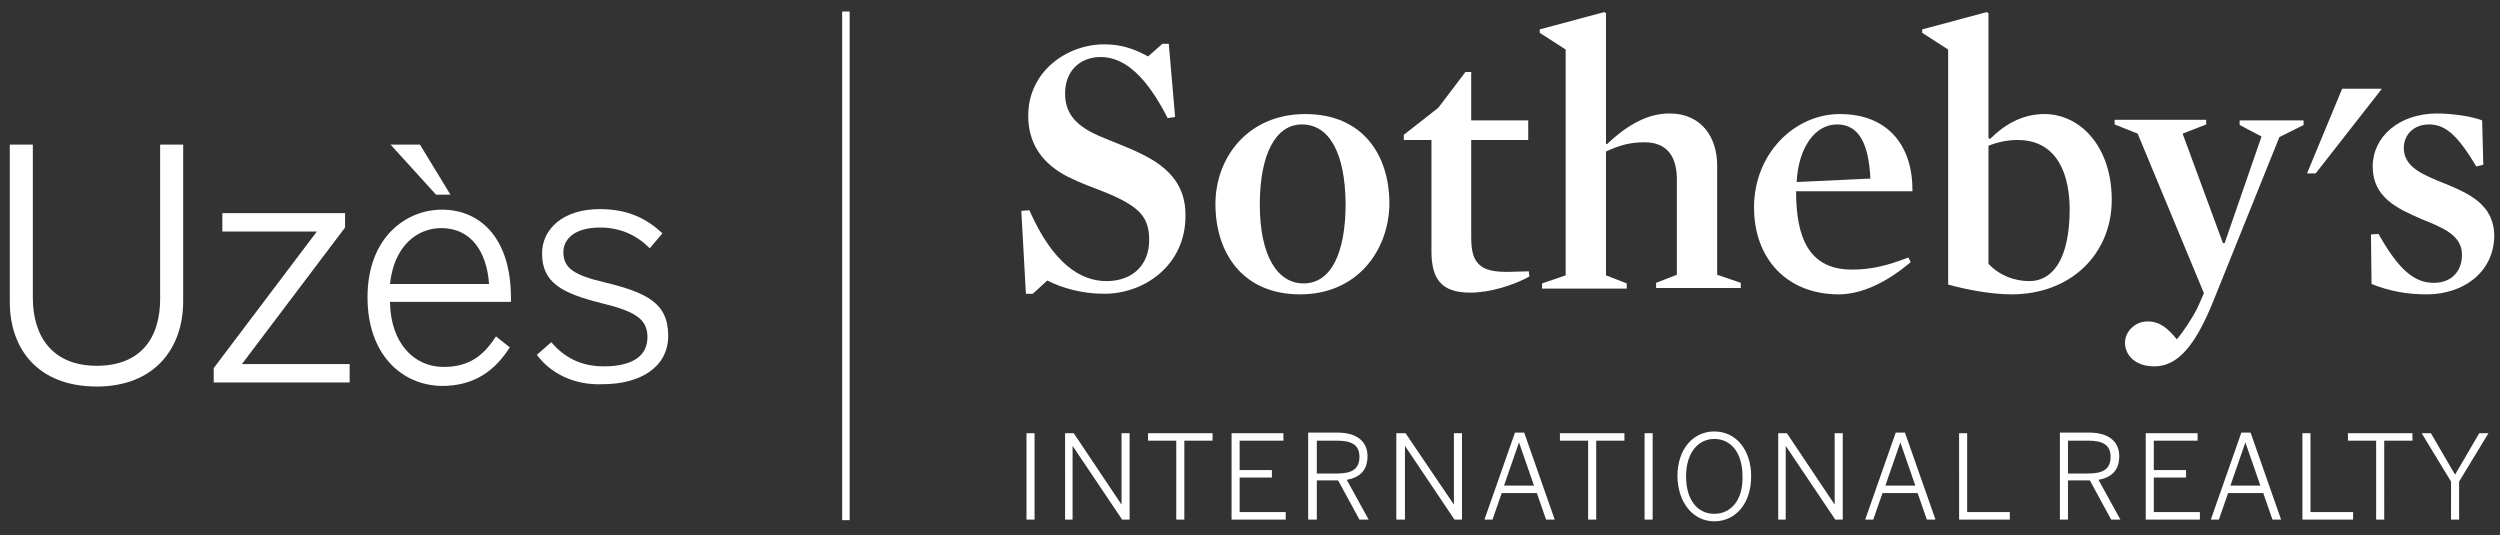
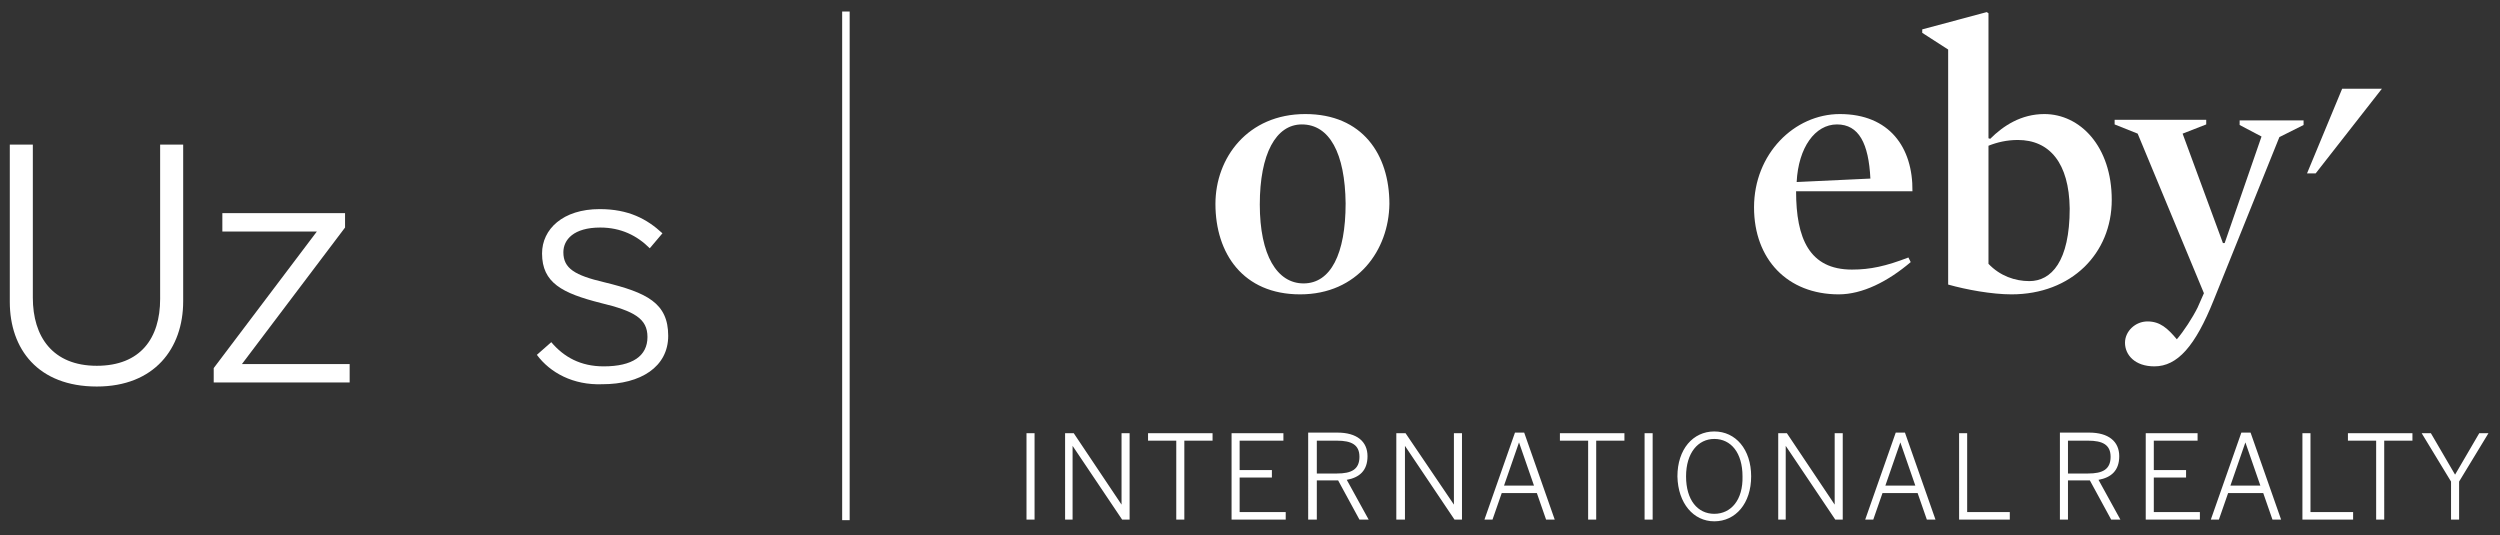
<svg xmlns="http://www.w3.org/2000/svg" version="1.1" x="0px" y="0px" width="434px" height="92.9px" viewBox="0 0 434 92.9" style="enable-background:new 0 0 434 92.9;" xml:space="preserve">
  <rect x="0" y="0" width="434" height="92.9" fill="#333333" stroke="none" />
  <style type="text/css">
	.st0{fill:#FFFFFF;}
</style>
  <g id="Layer_1">
    <g>
      <rect x="146.2" y="2" class="st0" width="1.3" height="88.3" />
    </g>
    <g>
      <polygon class="st0" points="406.6,15.4 400.5,30.1 402,30.1 413.5,15.4   " />
-       <path class="st0" d="M191.7,51c-3.9,0-7.3-1-9.9-2.3l-2.5,2.3h-1.2l-0.8-14.4l1.4-0.1c4.1,9.3,8.9,12.3,13.4,12.3    c4.7,0,7.4-3,7.4-7.1c0-3.9-1.5-5.8-7.6-8.3c-2.1-0.8-4.5-1.7-6.5-2.7c-4.5-2.3-6.9-5.8-6.9-10.6c0-7.7,6.7-12.4,13.2-12.4    c3.2,0,5.4,0.9,7.6,2.1l2.5-2.2h1.1l1.1,12.7l-1.3,0.2c-3.6-7.1-7.4-10.6-11.6-10.6c-3.7,0-6.2,2.5-6.2,6.3c0,3,1.3,5.4,5.9,7.4    c2.3,1,4.9,1.9,7.3,3.1c5.2,2.5,7.7,5.8,7.7,10.6C205.9,46,198.7,51,191.7,51" />
      <path class="st0" d="M226,21.6c-4.5,0-7.3,5.1-7.3,13.9c0,8.8,3,13.7,7.6,13.7c4.7,0,7.3-5.1,7.3-13.9    C233.5,26.6,230.8,21.6,226,21.6 M225.7,51.1c-9.9,0-14.7-7.1-14.7-15.7c0-8,5.6-15.6,15.6-15.6c9.9,0,14.6,7,14.6,15.6    C241.1,43.4,235.7,51.1,225.7,51.1" />
-       <path class="st0" d="M255.2,50.8c-5.1,0-6.7-2.5-6.7-7.2V24.3h-4.8v-0.9l6-4.7l4.7-6.2h1v8.4h9.9v3.4h-9.9v16.8    c0,2.6,0.4,4.1,1.7,5.1c1.1,0.8,2.6,1,4.7,1c1,0,2.3-0.1,3.6-0.1l0.1,0.9C262.8,49.5,258.7,50.8,255.2,50.8" />
-       <path class="st0" d="M285.5,24.7c-2.5,0-4.3,0.5-6.7,1.6v21.5l3.6,1.4v0.9h-14.7v-0.9l4.1-1.4V8.6l-4.5-2.9V5.1l11.2-3l0.3,0.2    v22.7L279,25c3.8-3.6,7.3-5.3,10.8-5.3c5.8,0,8.3,4.4,8.3,9v19l4.1,1.4v0.9h-14.7v-0.9l3.6-1.4V31.5    C291.2,27.3,289.5,24.7,285.5,24.7" />
      <path class="st0" d="M324.7,31c-0.3-6.1-2-9.4-5.8-9.4c-3.8,0-6.7,4-7,10L324.7,31L324.7,31z M311.8,33.2c0,8.2,2.3,13.6,9.7,13.6    c3.2,0,5.9-0.6,9.8-2.1l0.4,0.8c-4,3.4-8.4,5.6-12.5,5.6c-8.9,0-14.7-6.1-14.7-15.1c0-9.3,7-16.2,14.9-16.2    c8.6,0,12.7,5.8,12.6,13.4H311.8L311.8,33.2z" />
      <path class="st0" d="M350.3,24.3c-1.9,0-3.6,0.4-5.1,1v20.5c2,2.1,4.6,3,7.1,3c3.8,0,7-3.4,7-12.6    C359.2,28.3,355.8,24.3,350.3,24.3 M349.2,51.1c-3.4,0-7.8-0.8-11-1.7V8.6l-4.5-2.9V5.1l11.2-3l0.3,0.2v21.7l0.3,0.1    c2.3-2.3,5.4-4.3,9.4-4.3c6.2,0,11.7,5.6,11.7,14.9C366.6,44,359.6,51.1,349.2,51.1" />
      <path class="st0" d="M384.3,52.1c-3.2,8-6.3,11.5-10.3,11.5c-3.4,0-5.1-2-5.1-4.1c0-2,1.8-3.7,3.9-3.7c2.2,0,3.5,1.2,5.1,3.1    c1.2-1.4,2.7-3.7,3.6-5.5l1.1-2.5l-11.5-27.7l-4-1.6v-0.8H383v0.8l-4.1,1.6l7,19h0.3l6.4-18.5l-3.8-2v-0.8h11.1v0.8l-4.2,2.1    L384.3,52.1L384.3,52.1z" />
-       <path class="st0" d="M421.3,51.1c-3.6,0-6.6-0.6-9.6-1.8l-0.1-8.6l1.3-0.1c3.5,6.2,6.2,8.5,9.6,8.5c3,0,4.9-1.9,4.9-4.9    c0-3.4-3.4-4.7-7.1-6.2c-4.1-1.8-8.4-3.7-8.4-9.1c0-5.1,4.5-9.2,11.2-9.2c2.5,0,6.1,0.5,7.8,1.2l0.2,7.7l-1.2,0.3    c-3.2-5.3-5.3-7.3-8.2-7.3c-2.7,0-4.4,1.8-4.4,4.1c0,3.4,3.5,4.7,7.2,6.2c4.1,1.7,8.5,3.6,8.5,9.1    C432.9,47.3,427.6,51.1,421.3,51.1" />
-       <path class="st0" d="M178.2,90.2h1.4V75.2h-1.4V90.2L178.2,90.2z M184.8,90.2h1.4V77.4h0l8.6,12.8h1.3V75.2h-1.4v12.4h0l-8.3-12.4    h-1.5V90.2L184.8,90.2z M204.2,90.2h1.4V76.5h4.9v-1.3h-11.2v1.3h4.9V90.2L204.2,90.2z M213.8,90.2h9.4v-1.3h-8v-6h5.6v-1.3h-5.6    v-5.1h7.6v-1.3h-9V90.2L213.8,90.2z M227.2,90.2h1.4v-6.8h3.7l3.7,6.8h1.6l-3.8-6.9c2.2-0.4,3.6-1.6,3.6-4.1    c0-2.6-1.9-4.1-5.2-4.1h-5.1V90.2L227.2,90.2z M228.6,82.2v-5.7h3.5c2.5,0,3.9,0.7,3.9,2.8c0,2.2-1.4,2.9-3.9,2.9H228.6    L228.6,82.2z M242.5,90.2h1.4V77.4h0l8.6,12.8h1.3V75.2h-1.4v12.4h0L244,75.2h-1.6V90.2L242.5,90.2z M257.7,90.2h1.4l1.6-4.6h6.1    l1.6,4.6h1.5l-5.3-15.1H263L257.7,90.2L257.7,90.2z M261.1,84.3l2.6-7.5h0l2.6,7.5H261.1L261.1,84.3z M275.7,90.2h1.4V76.5h4.9    v-1.3h-11.2v1.3h4.9V90.2L275.7,90.2z M285.5,90.2h1.4V75.2h-1.4V90.2L285.5,90.2z M297.6,90.5c3.7,0,6.4-3.1,6.4-7.8    c0-4.7-2.7-7.8-6.4-7.8c-3.7,0-6.4,3.1-6.4,7.8C291.3,87.4,294,90.5,297.6,90.5L297.6,90.5z M297.6,89.2c-2.9,0-4.9-2.4-4.9-6.5    c0-4.1,2.1-6.5,4.9-6.5c2.9,0,4.9,2.4,4.9,6.5C302.6,86.8,300.5,89.2,297.6,89.2L297.6,89.2z M308.6,90.2h1.4V77.4h0l8.6,12.8h1.3    V75.2h-1.4v12.4h0l-8.3-12.4h-1.5V90.2L308.6,90.2z M323.8,90.2h1.4l1.6-4.6h6.1l1.6,4.6h1.5l-5.3-15.1h-1.6L323.8,90.2    L323.8,90.2z M327.3,84.3l2.6-7.5h0l2.6,7.5H327.3L327.3,84.3z M340.1,90.2h8.8v-1.3h-7.4V75.2h-1.4V90.2L340.1,90.2z M357.6,90.2    h1.4v-6.8h3.8l3.7,6.8h1.6l-3.8-6.9c2.2-0.4,3.6-1.6,3.6-4.1c0-2.6-1.9-4.1-5.2-4.1h-5.1V90.2L357.6,90.2z M359,82.2v-5.7h3.5    c2.5,0,3.9,0.7,3.9,2.8c0,2.2-1.4,2.9-3.9,2.9H359L359,82.2z M372.5,90.2h9.4v-1.3h-8v-6h5.6v-1.3h-5.6v-5.1h7.6v-1.3h-9V90.2    L372.5,90.2z M383.8,90.2h1.4l1.6-4.6h6.1l1.6,4.6h1.5l-5.3-15.1h-1.6L383.8,90.2L383.8,90.2z M387.2,84.3l2.6-7.5h0l2.6,7.5    H387.2L387.2,84.3z M399.7,90.2h8.8v-1.3h-7.4V75.2h-1.4V90.2L399.7,90.2z M412.5,90.2h1.4V76.5h4.9v-1.3h-11.2v1.3h4.9V90.2    L412.5,90.2z M425.5,90.2h1.4v-6.6l5.1-8.4h-1.6l-4.2,7.2l-4.2-7.2h-1.6l5.1,8.4V90.2L425.5,90.2z" />
+       <path class="st0" d="M178.2,90.2h1.4V75.2h-1.4V90.2L178.2,90.2z M184.8,90.2h1.4V77.4h0l8.6,12.8h1.3V75.2h-1.4v12.4h0l-8.3-12.4    h-1.5V90.2L184.8,90.2z M204.2,90.2h1.4V76.5h4.9v-1.3h-11.2v1.3h4.9V90.2L204.2,90.2z M213.8,90.2h9.4v-1.3h-8v-6h5.6v-1.3h-5.6    v-5.1h7.6v-1.3h-9V90.2L213.8,90.2z M227.2,90.2h1.4v-6.8h3.7l3.7,6.8h1.6l-3.8-6.9c2.2-0.4,3.6-1.6,3.6-4.1    c0-2.6-1.9-4.1-5.2-4.1h-5.1V90.2L227.2,90.2z M228.6,82.2v-5.7h3.5c2.5,0,3.9,0.7,3.9,2.8c0,2.2-1.4,2.9-3.9,2.9H228.6    L228.6,82.2z M242.5,90.2h1.4V77.4h0l8.6,12.8h1.3V75.2h-1.4v12.4h0L244,75.2h-1.6V90.2L242.5,90.2z M257.7,90.2h1.4l1.6-4.6h6.1    l1.6,4.6h1.5l-5.3-15.1H263L257.7,90.2L257.7,90.2z M261.1,84.3l2.6-7.5h0l2.6,7.5H261.1L261.1,84.3z M275.7,90.2h1.4V76.5h4.9    v-1.3h-11.2v1.3h4.9V90.2L275.7,90.2z M285.5,90.2h1.4V75.2h-1.4V90.2L285.5,90.2z M297.6,90.5c3.7,0,6.4-3.1,6.4-7.8    c0-4.7-2.7-7.8-6.4-7.8c-3.7,0-6.4,3.1-6.4,7.8C291.3,87.4,294,90.5,297.6,90.5z M297.6,89.2c-2.9,0-4.9-2.4-4.9-6.5    c0-4.1,2.1-6.5,4.9-6.5c2.9,0,4.9,2.4,4.9,6.5C302.6,86.8,300.5,89.2,297.6,89.2L297.6,89.2z M308.6,90.2h1.4V77.4h0l8.6,12.8h1.3    V75.2h-1.4v12.4h0l-8.3-12.4h-1.5V90.2L308.6,90.2z M323.8,90.2h1.4l1.6-4.6h6.1l1.6,4.6h1.5l-5.3-15.1h-1.6L323.8,90.2    L323.8,90.2z M327.3,84.3l2.6-7.5h0l2.6,7.5H327.3L327.3,84.3z M340.1,90.2h8.8v-1.3h-7.4V75.2h-1.4V90.2L340.1,90.2z M357.6,90.2    h1.4v-6.8h3.8l3.7,6.8h1.6l-3.8-6.9c2.2-0.4,3.6-1.6,3.6-4.1c0-2.6-1.9-4.1-5.2-4.1h-5.1V90.2L357.6,90.2z M359,82.2v-5.7h3.5    c2.5,0,3.9,0.7,3.9,2.8c0,2.2-1.4,2.9-3.9,2.9H359L359,82.2z M372.5,90.2h9.4v-1.3h-8v-6h5.6v-1.3h-5.6v-5.1h7.6v-1.3h-9V90.2    L372.5,90.2z M383.8,90.2h1.4l1.6-4.6h6.1l1.6,4.6h1.5l-5.3-15.1h-1.6L383.8,90.2L383.8,90.2z M387.2,84.3l2.6-7.5h0l2.6,7.5    H387.2L387.2,84.3z M399.7,90.2h8.8v-1.3h-7.4V75.2h-1.4V90.2L399.7,90.2z M412.5,90.2h1.4V76.5h4.9v-1.3h-11.2v1.3h4.9V90.2    L412.5,90.2z M425.5,90.2h1.4v-6.6l5.1-8.4h-1.6l-4.2,7.2l-4.2-7.2h-1.6l5.1,8.4V90.2L425.5,90.2z" />
    </g>
    <g>
      <path class="st0" d="M1.7,52.4V25.1h4v26.6c0,6.7,3.4,11.8,11.1,11.8c7.6,0,11-4.8,11-11.6V25.1h4v27.2c0,8.2-5,14.8-15,14.8    C6.6,67.1,1.7,60.6,1.7,52.4z" />
      <path class="st0" d="M37.1,63.9L55,40.2H38.6V37h21.3v2.5L42,63.2h18.7v3.2H37.1V63.9z" />
-       <path class="st0" d="M63.8,51.6c0-10.4,6.7-15.2,12.9-15.2c6.9,0,12,5.2,12,15.3v0.7h-21c0.1,7.2,4.2,11.3,9.3,11.3    c4.4,0,6.9-1.9,9.1-5.3l2.4,1.9c-2.6,4.1-6.2,6.7-11.8,6.7C69.8,66.9,63.8,61.6,63.8,51.6z M84.9,49.3c-0.4-5.6-3.1-9.7-8.3-9.7    c-4.2,0-8.2,3.1-8.9,9.7H84.9z M67.8,25.1h5.1l5.3,8.7h-2.5L67.8,25.1z" />
      <path class="st0" d="M93.2,61.6l2.5-2.2c2.2,2.6,5.1,4.2,9.1,4.2c5,0,7.6-1.8,7.6-5.1c0-3.2-2.3-4.5-8.1-5.9    c-6.7-1.7-10.2-3.5-10.2-8.6c0-4.2,3.6-7.7,10-7.7c5,0,8.2,1.7,10.9,4.2l-2.2,2.6c-2.2-2.2-5-3.6-8.6-3.6c-4.6,0-6.4,2.1-6.4,4.3    c0,2.8,2,4,7.1,5.2c7.4,1.8,11.1,3.6,11.1,9.3c0,5.4-4.8,8.4-11.4,8.4C99.5,66.9,95.5,64.7,93.2,61.6z" />
    </g>
  </g>
  <g id="Guides">
</g>
</svg>